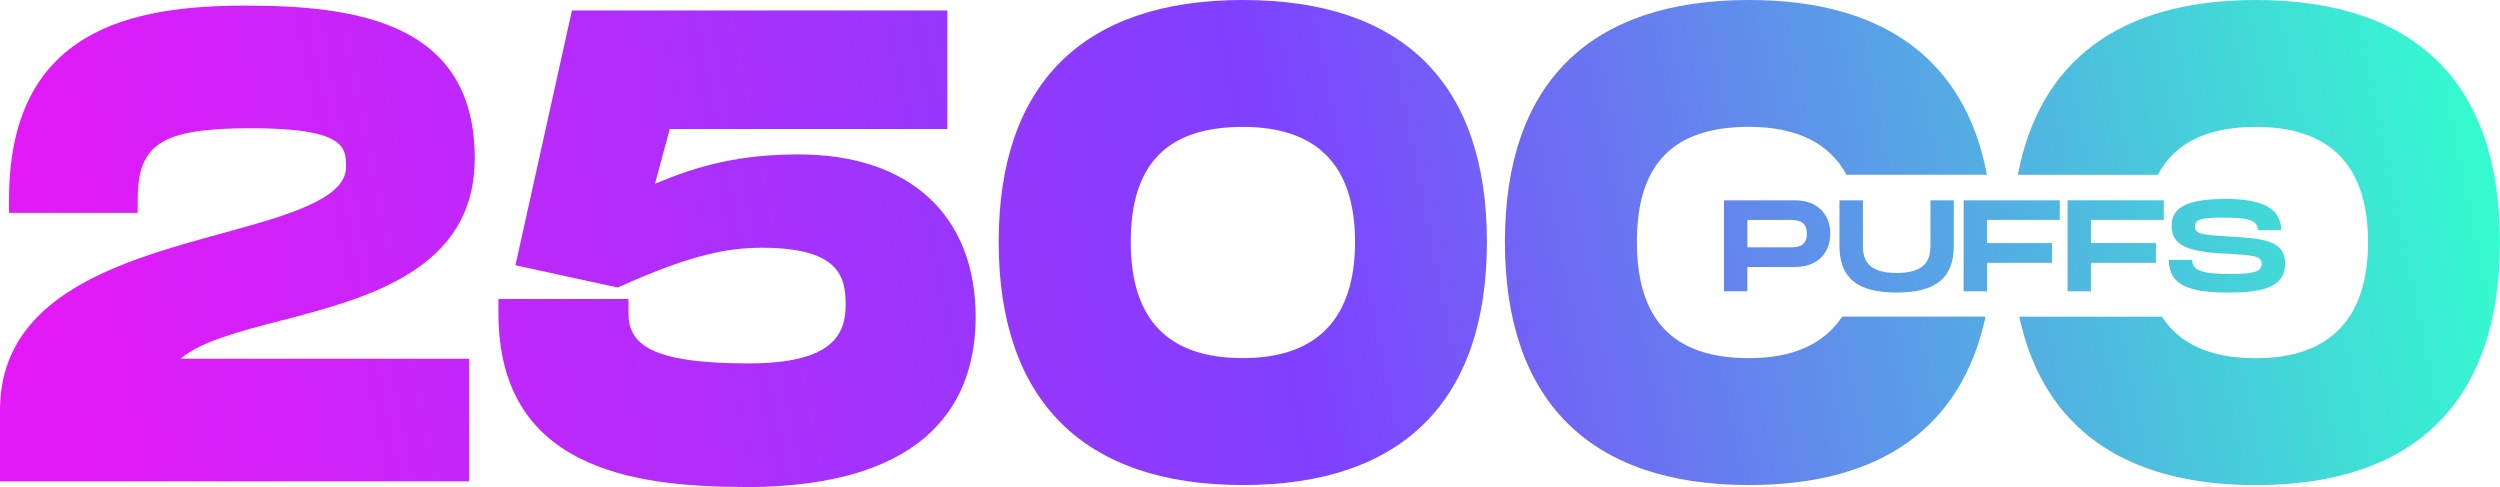
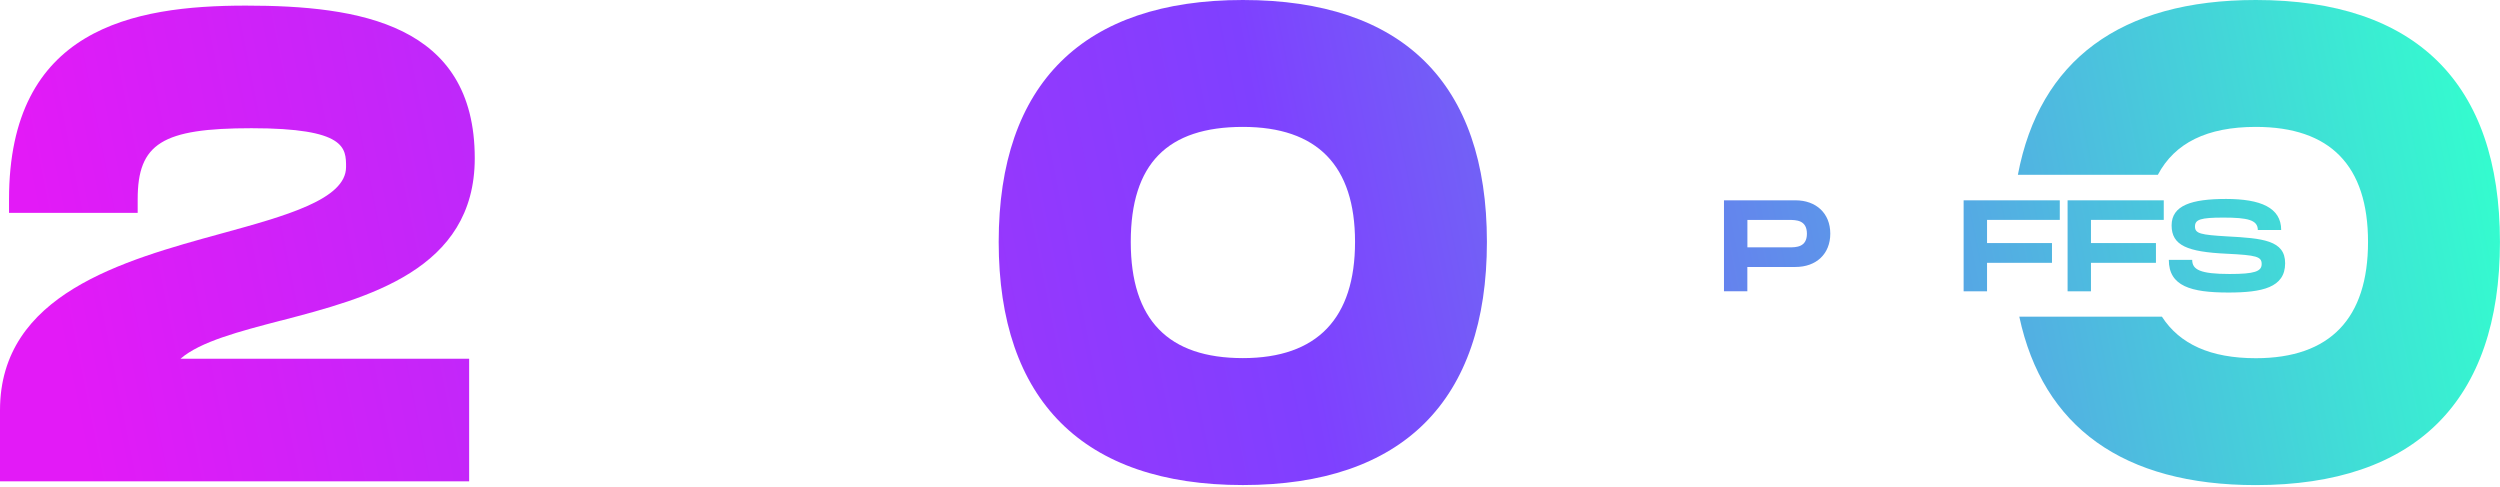
<svg xmlns="http://www.w3.org/2000/svg" xmlns:xlink="http://www.w3.org/1999/xlink" id="Capa_2" data-name="Capa 2" viewBox="0 0 512.42 99.84">
  <defs>
    <style>      .cls-1 {        fill: url(#Degradado_sin_nombre_131-5);      }      .cls-2 {        fill: url(#Degradado_sin_nombre_131-3);      }      .cls-3 {        fill: url(#Degradado_sin_nombre_131-10);      }      .cls-4 {        fill: url(#Degradado_sin_nombre_131);      }      .cls-5 {        fill: url(#Degradado_sin_nombre_131-2);      }      .cls-6 {        fill: url(#Degradado_sin_nombre_131-6);      }      .cls-7 {        fill: url(#Degradado_sin_nombre_131-9);      }      .cls-8 {        fill: url(#Degradado_sin_nombre_131-7);      }      .cls-9 {        fill: url(#Degradado_sin_nombre_131-8);      }      .cls-10 {        fill: url(#Degradado_sin_nombre_131-4);      }    </style>
    <linearGradient id="Degradado_sin_nombre_131" data-name="Degradado sin nombre 131" x1="512.13" y1="24.83" x2="22.86" y2="122.99" gradientUnits="userSpaceOnUse">
      <stop offset="0" stop-color="#33fece" />
      <stop offset=".5" stop-color="#7f40ff" />
      <stop offset="1" stop-color="#e31af7" />
    </linearGradient>
    <linearGradient id="Degradado_sin_nombre_131-2" data-name="Degradado sin nombre 131" x1="514.91" y1="38.69" x2="25.64" y2="136.84" xlink:href="#Degradado_sin_nombre_131" />
    <linearGradient id="Degradado_sin_nombre_131-3" data-name="Degradado sin nombre 131" x1="510.98" y1="19.11" x2="21.72" y2="117.27" xlink:href="#Degradado_sin_nombre_131" />
    <linearGradient id="Degradado_sin_nombre_131-4" data-name="Degradado sin nombre 131" x1="515.01" y1="39.15" x2="25.74" y2="137.31" xlink:href="#Degradado_sin_nombre_131" />
    <linearGradient id="Degradado_sin_nombre_131-5" data-name="Degradado sin nombre 131" x1="512.91" y1="28.71" x2="23.64" y2="126.87" xlink:href="#Degradado_sin_nombre_131" />
    <linearGradient id="Degradado_sin_nombre_131-6" data-name="Degradado sin nombre 131" x1="513.74" y1="32.82" x2="24.47" y2="130.98" xlink:href="#Degradado_sin_nombre_131" />
    <linearGradient id="Degradado_sin_nombre_131-7" data-name="Degradado sin nombre 131" x1="502.78" y1="-21.81" x2="13.51" y2="76.34" xlink:href="#Degradado_sin_nombre_131" />
    <linearGradient id="Degradado_sin_nombre_131-8" data-name="Degradado sin nombre 131" x1="506.97" y1="-.89" x2="17.7" y2="97.26" xlink:href="#Degradado_sin_nombre_131" />
    <linearGradient id="Degradado_sin_nombre_131-9" data-name="Degradado sin nombre 131" x1="511.01" y1="19.24" x2="21.74" y2="117.39" xlink:href="#Degradado_sin_nombre_131" />
    <linearGradient id="Degradado_sin_nombre_131-10" data-name="Degradado sin nombre 131" x1="499.77" y1="-36.8" x2="10.5" y2="61.36" xlink:href="#Degradado_sin_nombre_131" />
  </defs>
  <g id="Capa_1-2" data-name="Capa 1">
    <g>
-       <path class="cls-4" d="M377.03,41.06v9.29c0,6.51,3.52,9.61,11.72,9.61s11.72-3.13,11.72-9.61v-9.29h-4.79v9.29c0,2.57-.72,5.6-6.92,5.6s-6.92-2.99-6.92-5.6v-9.29h-4.79Z" />
      <path class="cls-5" d="M457.02,56.16c-6.09,0-7.69-.9-7.69-2.89h-4.79c0,5.4,4.56,6.69,12.21,6.69,6.9,0,11.63-1,11.63-6,0-4.7-4.56-5.12-11.93-5.51-5.42-.32-6.55-.58-6.55-2.02s1.13-1.83,5.84-1.83c4.98,0,7.04,.49,7.04,2.55h4.79c0-4.61-4.26-6.37-11.3-6.37s-11.16,1.3-11.16,5.42,3.22,5.44,11.35,5.81c6.04,.3,7.11,.58,7.11,2.11s-1.51,2.04-6.53,2.04Z" />
-       <path class="cls-2" d="M358.48,99.42c27.14,0,43.63-11.9,48.5-34.53h-29.39c-3.71,5.6-10.05,8.52-19.11,8.52-15.47,0-22.97-7.8-22.97-23.83s7.5-23.58,22.97-23.58c9.8,0,16.47,3.31,19.99,9.82h28.79C402.81,12.34,386.2,0,358.48,0c-32.72,0-50.02,17.14-50.02,49.58s17.3,49.84,50.02,49.84Z" />
      <path class="cls-10" d="M462.37,26.01c15.26,0,23,7.94,23,23.58s-7.74,23.83-23,23.83c-9.24,0-15.59-2.85-19.25-8.52h-29.23c4.84,22.63,21.33,34.53,48.47,34.53,32.75,0,50.05-17.25,50.05-49.84S495.12,0,462.37,0c-27.72,0-44.33,12.34-48.77,35.83h28.69c3.47-6.55,10.1-9.82,20.08-9.82Z" />
      <polygon class="cls-1" points="420.59 49.82 407.28 49.82 407.28 45.07 422.19 45.07 422.19 41.06 402.48 41.06 402.48 59.71 407.28 59.71 407.28 53.87 420.59 53.87 420.59 49.82" />
      <polygon class="cls-6" points="443.5 45.07 443.5 41.06 423.79 41.06 423.79 59.71 428.58 59.71 428.58 53.87 441.9 53.87 441.9 49.82 428.58 49.82 428.58 45.07 443.5 45.07" />
-       <path class="cls-8" d="M152.8,99.84c39,0,47.18-18.97,47.18-34.86,0-20.87-13.55-33.33-36.27-33.33-11.9,0-20.4,2.18-29.46,6.02l3.03-11.23h56.9V2.15H117.23l-11.58,52.22,20.94,4.56,.86-.37c14.45-6.46,21.93-7.78,28.72-7.78,15.84,0,17.16,5.98,17.16,11.6,0,5.98-2.36,12.11-19.94,12.11-20.38,0-24.57-4.12-24.57-10.31v-2.9h-26.66v2.9c0,31.59,27.07,35.64,50.65,35.64Z" />
      <path class="cls-9" d="M254.75,99.42c32.72,0,50.02-17.25,50.02-49.84S287.47,0,254.75,0s-50.05,17.14-50.05,49.58,17.3,49.84,50.05,49.84Zm0-73.41c15.25,0,22.99,7.93,22.99,23.57s-7.73,23.82-22.99,23.82-22.98-7.79-22.98-23.82,7.52-23.57,22.98-23.57Z" />
      <path class="cls-7" d="M353.36,41.06v18.64h4.79v-4.98h9.87c4.24,0,7.13-2.66,7.13-6.83s-2.9-6.83-7.13-6.83h-14.66Zm17,6.84c0,2.8-2.24,2.8-3.68,2.8h-8.52v-5.62h8.52c1.44,0,3.68,0,3.68,2.83Z" />
      <path class="cls-3" d="M57.56,65.72c17.71-4.62,39.75-10.36,39.75-33.29C97.31,4.87,73.59,1.15,50.39,1.15S1.85,5.87,1.85,40.84v2.79H28.22v-2.79c0-11.43,5.01-14.56,23.32-14.56,19.39,0,19.39,4.05,19.39,7.96,0,6.62-12.38,10.01-25.5,13.61C25.2,53.4,0,60.3,0,84.09v14.57H96.16v-25.13H37c4.02-3.51,12.11-5.61,20.56-7.82Z" />
    </g>
  </g>
</svg>